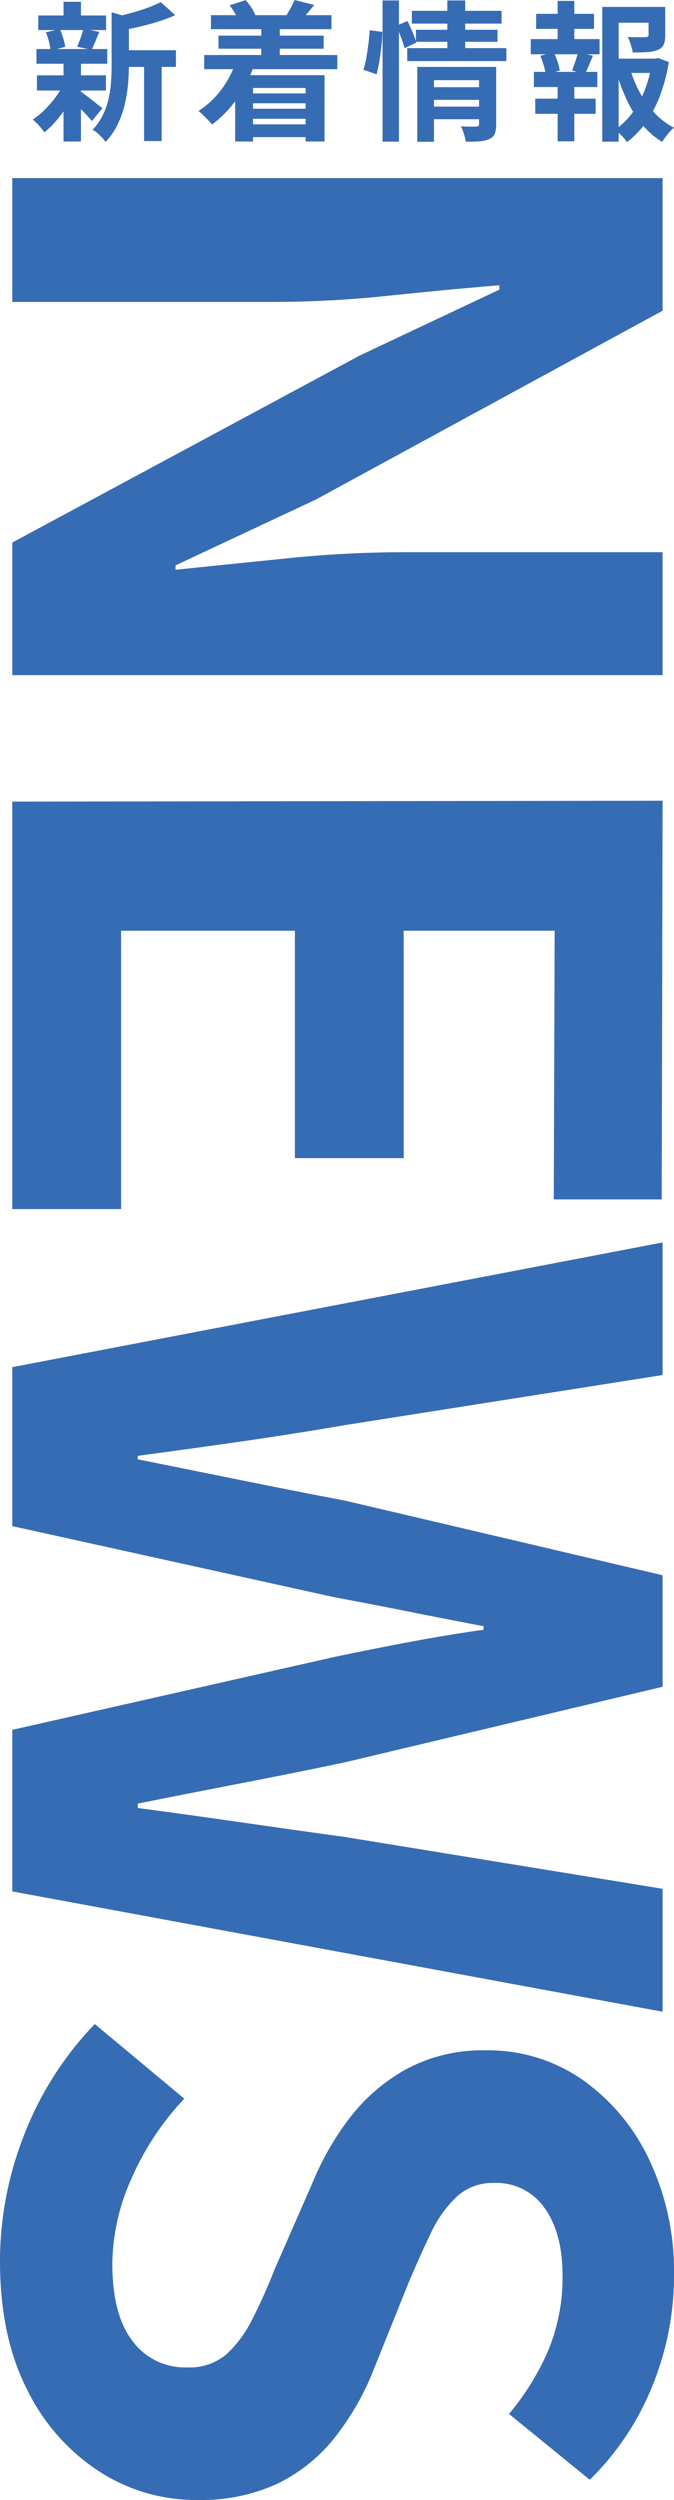
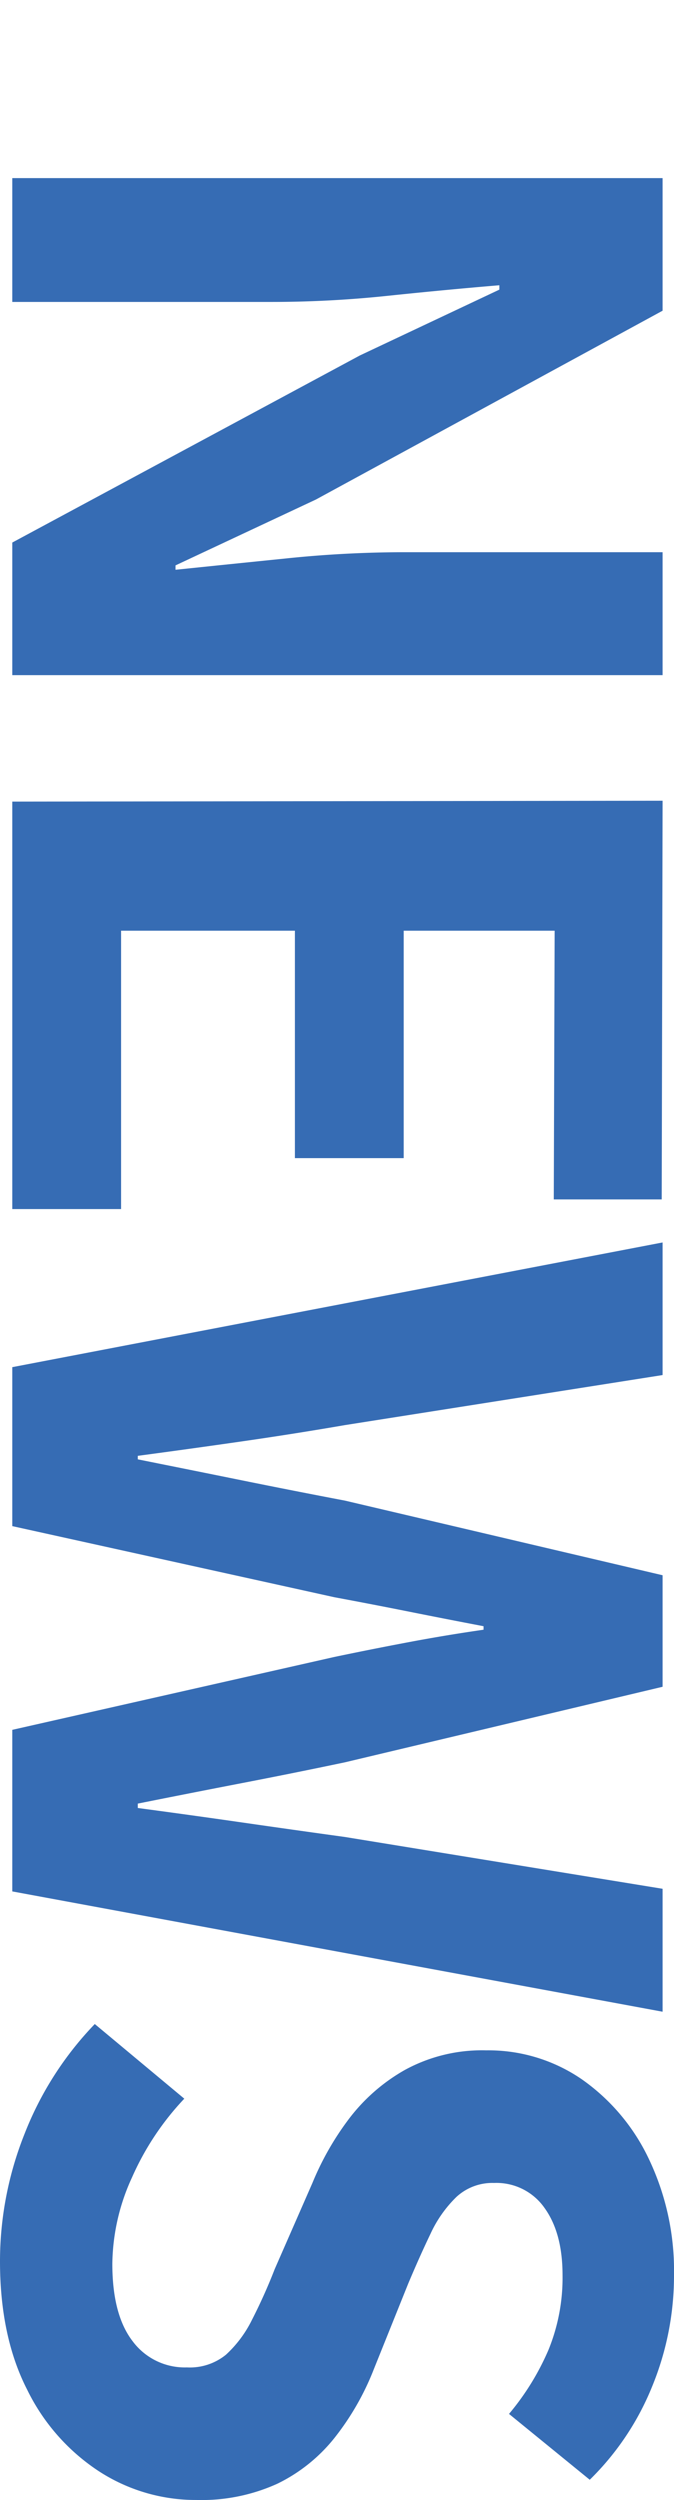
<svg xmlns="http://www.w3.org/2000/svg" width="112.128" height="415.635" viewBox="0 0 112.128 415.635">
  <g id="グループ_9695" data-name="グループ 9695" transform="translate(2.044 -996.675)">
-     <path id="パス_57678" data-name="パス 57678" d="M14.875-12.975h9.35V-10.2h-9.35ZM1.325-18.75H12.6v2.425H1.325ZM1.1-8.8H12.575v2.525H1.1Zm-.075-4.375H12.8v2.45H1.025Zm17.9,1.425H21.85V2.125H18.925Zm-13.4-9.275h2.9v3.35h-2.9Zm0,10.15h2.9V2.2h-2.9Zm8-8.4,3.5,1q-.025.325-.625.425v7.35q0,1.4-.137,3.062a23.955,23.955,0,0,1-.538,3.4A16.268,16.268,0,0,1,14.55-.675,11.566,11.566,0,0,1,12.5,2.3a3.132,3.132,0,0,0-.562-.75q-.388-.4-.8-.763A3.4,3.4,0,0,0,10.35.25a9.519,9.519,0,0,0,1.738-2.487A12.749,12.749,0,0,0,13.038-5a18.6,18.6,0,0,0,.4-2.838q.087-1.412.087-2.712Zm8.175-1.7L24.1-18.8a25.419,25.419,0,0,1-2.775,1.05q-1.5.475-3.062.837t-3.013.637a9.674,9.674,0,0,0-.4-1.15,7.9,7.9,0,0,0-.55-1.125q1.35-.3,2.725-.687t2.587-.837A19.264,19.264,0,0,0,21.7-20.975ZM8.225-6.175a7.78,7.78,0,0,1,.813.55q.537.4,1.137.862t1.088.85q.487.388.737.563L10.25-1.2q-.3-.35-.762-.862t-1-1.038q-.538-.525-1.037-1T6.6-4.875ZM2.575-15.95,4.9-16.5a10.24,10.24,0,0,1,.575,1.512A9.117,9.117,0,0,1,5.8-13.55l-2.425.675a9.549,9.549,0,0,0-.263-1.487A9.334,9.334,0,0,0,2.575-15.95Zm6.225-.6,2.675.525L10.8-14.388q-.325.788-.6,1.338l-2.4-.5q.175-.425.375-.95t.375-1.062A6.865,6.865,0,0,0,8.8-16.55ZM5.55-7.35l2.1.8A22.06,22.06,0,0,1,6.2-3.838,21.311,21.311,0,0,1,4.35-1.3a14.806,14.806,0,0,1-2,1.975,11.012,11.012,0,0,0-.9-1.113A8.847,8.847,0,0,0,.4-1.45,12.09,12.09,0,0,0,2.35-3.038,18.792,18.792,0,0,0,4.162-5.113,13.834,13.834,0,0,0,5.55-7.35ZM30.05-18.8H50.1v2.325H30.05Zm1.25,3.4H48.8v2.175H31.3Zm4.425,9.6H47.05v1.65H35.725Zm0,2.55H47.05v1.675H35.725ZM35.7-.65H47.35V1.475H35.7ZM28.925-12.175h22.15v2.35H28.925Zm9.5-4.925H41.5v6.8H38.425ZM33.15-20.45l2.675-.85a9.872,9.872,0,0,1,.95,1.238,6.182,6.182,0,0,1,.65,1.237L34.65-17.8a7.106,7.106,0,0,0-.6-1.3A10.553,10.553,0,0,0,33.15-20.45Zm10.8-.875,3.275.825q-.575.725-1.112,1.363t-.937,1.087l-2.55-.775q.35-.575.738-1.263A8.465,8.465,0,0,0,43.95-21.325ZM34.2-11.05l2.975.725a21.65,21.65,0,0,1-2.9,5.563,18.582,18.582,0,0,1-4.05,4.138,7.9,7.9,0,0,0-.638-.725q-.412-.425-.85-.85a9.1,9.1,0,0,0-.762-.675,14.408,14.408,0,0,0,3.75-3.488A16.112,16.112,0,0,0,34.2-11.05Zm-.125,2.225H48.95V2.2H45.8V-6.7H37.05V2.2H34.075Zm32.5,2h8.65v2.1h-8.65Zm-3.1-12.7H78.4V-17.4H63.475Zm.675,3.15H77.725v2H64.15Zm-1.45,3.05H79.2v2.15H62.7ZM66.6-3.6h8.65v2.1H66.6Zm-2.225-6.6h10.7V-8H67.15V2.25H64.375Zm10.275,0H77.5V-.625a4.146,4.146,0,0,1-.238,1.55,1.651,1.651,0,0,1-.937.875,4.707,4.707,0,0,1-1.6.375q-.95.075-2.275.05A7.68,7.68,0,0,0,72.137.938,10.341,10.341,0,0,0,71.65-.325q.775.05,1.537.05H74.2q.45,0,.45-.4ZM69.375-21.25H72.35v8.65H69.375Zm-10.775,0h2.725V2.225H58.6ZM56.45-16.3l2.1.275a21.645,21.645,0,0,1-.138,2.3q-.137,1.275-.337,2.525A19.748,19.748,0,0,1,57.6-8.975l-2.175-.75a16,16,0,0,0,.475-2.013q.2-1.137.35-2.337T56.45-16.3Zm4.45-.75,1.85-.775q.425.85.85,1.863a15.79,15.79,0,0,1,.625,1.712l-1.975.95a16.383,16.383,0,0,0-.575-1.8Q61.275-16.175,60.9-17.05Zm35.75,5.475h7.625V-9.2H96.65Zm-1.5-8.6h9.2v2.625H97.875V2.225H95.15Zm7.7,0h2.775v4.725a3.976,3.976,0,0,1-.25,1.538,1.7,1.7,0,0,1-1,.887,5.454,5.454,0,0,1-1.75.363q-1.025.063-2.4.063a9.113,9.113,0,0,0-.338-1.325,8.234,8.234,0,0,0-.512-1.25q.625.025,1.238.038t1.087,0q.475-.012.65-.012a1.061,1.061,0,0,0,.388-.088.274.274,0,0,0,.112-.262ZM99.8-9.8a20.591,20.591,0,0,0,1.65,3.95,15.761,15.761,0,0,0,2.45,3.363A11.949,11.949,0,0,0,107.075-.1a8.518,8.518,0,0,0-1.05,1.1,9.174,9.174,0,0,0-.9,1.275,13.254,13.254,0,0,1-3.3-2.863,18.9,18.9,0,0,1-2.512-3.95A30.466,30.466,0,0,1,97.525-9.25Zm3.625-1.775h.5l.5-.1,1.8.65a28.592,28.592,0,0,1-1.375,5.35,20.181,20.181,0,0,1-2.313,4.538A14.665,14.665,0,0,1,99.25,2.3a6.231,6.231,0,0,0-.9-1.1A10.238,10.238,0,0,0,97.275.25a12.3,12.3,0,0,0,2.987-2.963,16.461,16.461,0,0,0,2.05-3.887,21.288,21.288,0,0,0,1.113-4.4ZM84.15-19.025h9.625v2.5H84.15ZM84-4.925H94.05V-2.4H84Zm-.75-9.9H94.7V-12.3H83.25Zm.525,5.45h10.55V-6.85H83.775Zm3.95-11.8H90.5v7.3H87.725Zm0,12.85H90.5v10.5H87.725Zm3.375-4.35,2.5.625q-.375.85-.7,1.65t-.625,1.375L90.125-9.6q.175-.45.363-.988t.362-1.087A7.284,7.284,0,0,0,91.1-12.675Zm-6.25.625,2.225-.575a11.937,11.937,0,0,1,.638,1.562A7.869,7.869,0,0,1,88.075-9.6l-2.325.65a8.872,8.872,0,0,0-.338-1.488Q85.15-11.3,84.85-12.05Z" transform="translate(3 1018)" fill="#366cb4" />
    <path id="パス_57679" data-name="パス 57679" d="M13.286,0V-108.186H35.332l31.39,57.67,10.95,23.36h.73q-.876-8.468-1.9-18.542A191.174,191.174,0,0,1,75.482-64.97v-43.216h20.44V0H73.876l-31.1-57.816L31.828-81.03H31.1q.73,8.76,1.752,18.542a184.04,184.04,0,0,1,1.022,19.126V0Zm103.66,0L116.8-108.186l66.284.146v17.958l-44.676-.146v25.112h37.814v18.1H138.408V-18.1H184.69V0ZM210.97,0,190.238-108.186h22.046l8.322,52.852q1.46,8.468,2.7,17.082t2.409,17.374h.584q1.752-8.76,3.5-17.374t3.358-17.082l12.41-52.852h18.542L276.67-55.334q1.752,8.322,3.431,17.009t3.431,17.447h.73q1.168-8.76,2.409-17.374t2.409-17.082l8.614-52.852h20.44L298.132,0H271.268L259.15-53.582q-1.314-6.278-2.482-12.483T254.624-78.4h-.584q-1.168,6.132-2.409,12.337t-2.409,12.483L237.4,0ZM359.6,2.044a57.244,57.244,0,0,1-21.17-4.088,55.263,55.263,0,0,1-18.25-11.68l12.41-14.892a46.056,46.056,0,0,0,13.067,8.687,35.2,35.2,0,0,0,14.381,3.285q8.468,0,12.848-3.358a10.813,10.813,0,0,0,4.38-9.052,9.493,9.493,0,0,0-2.117-6.5,19.612,19.612,0,0,0-5.767-4.307,89.888,89.888,0,0,0-8.468-3.8L346.6-49.932a47.715,47.715,0,0,1-10.439-5.913,30.486,30.486,0,0,1-8.322-9.417,26.72,26.72,0,0,1-3.285-13.578,27.424,27.424,0,0,1,4.818-15.914,33.809,33.809,0,0,1,13.286-11.169,43.138,43.138,0,0,1,19.272-4.161,48.437,48.437,0,0,1,18.542,3.65,45.57,45.57,0,0,1,15.476,10.366L385-82.636a42.674,42.674,0,0,0-10.658-6.57,31.688,31.688,0,0,0-12.41-2.336q-7.008,0-11.169,2.993a9.746,9.746,0,0,0-4.161,8.395,8.8,8.8,0,0,0,2.336,6.278,20.5,20.5,0,0,0,6.132,4.307q3.8,1.825,8.322,3.723l14.162,5.694a44.389,44.389,0,0,1,11.461,6.57,27.556,27.556,0,0,1,7.592,9.49,30.461,30.461,0,0,1,2.7,13.432,29.576,29.576,0,0,1-4.745,16.206A34.06,34.06,0,0,1,380.987-2.482Q372.154,2.044,359.6,2.044Z" transform="translate(0 1013) rotate(90)" fill="#366cb4" />
  </g>
</svg>